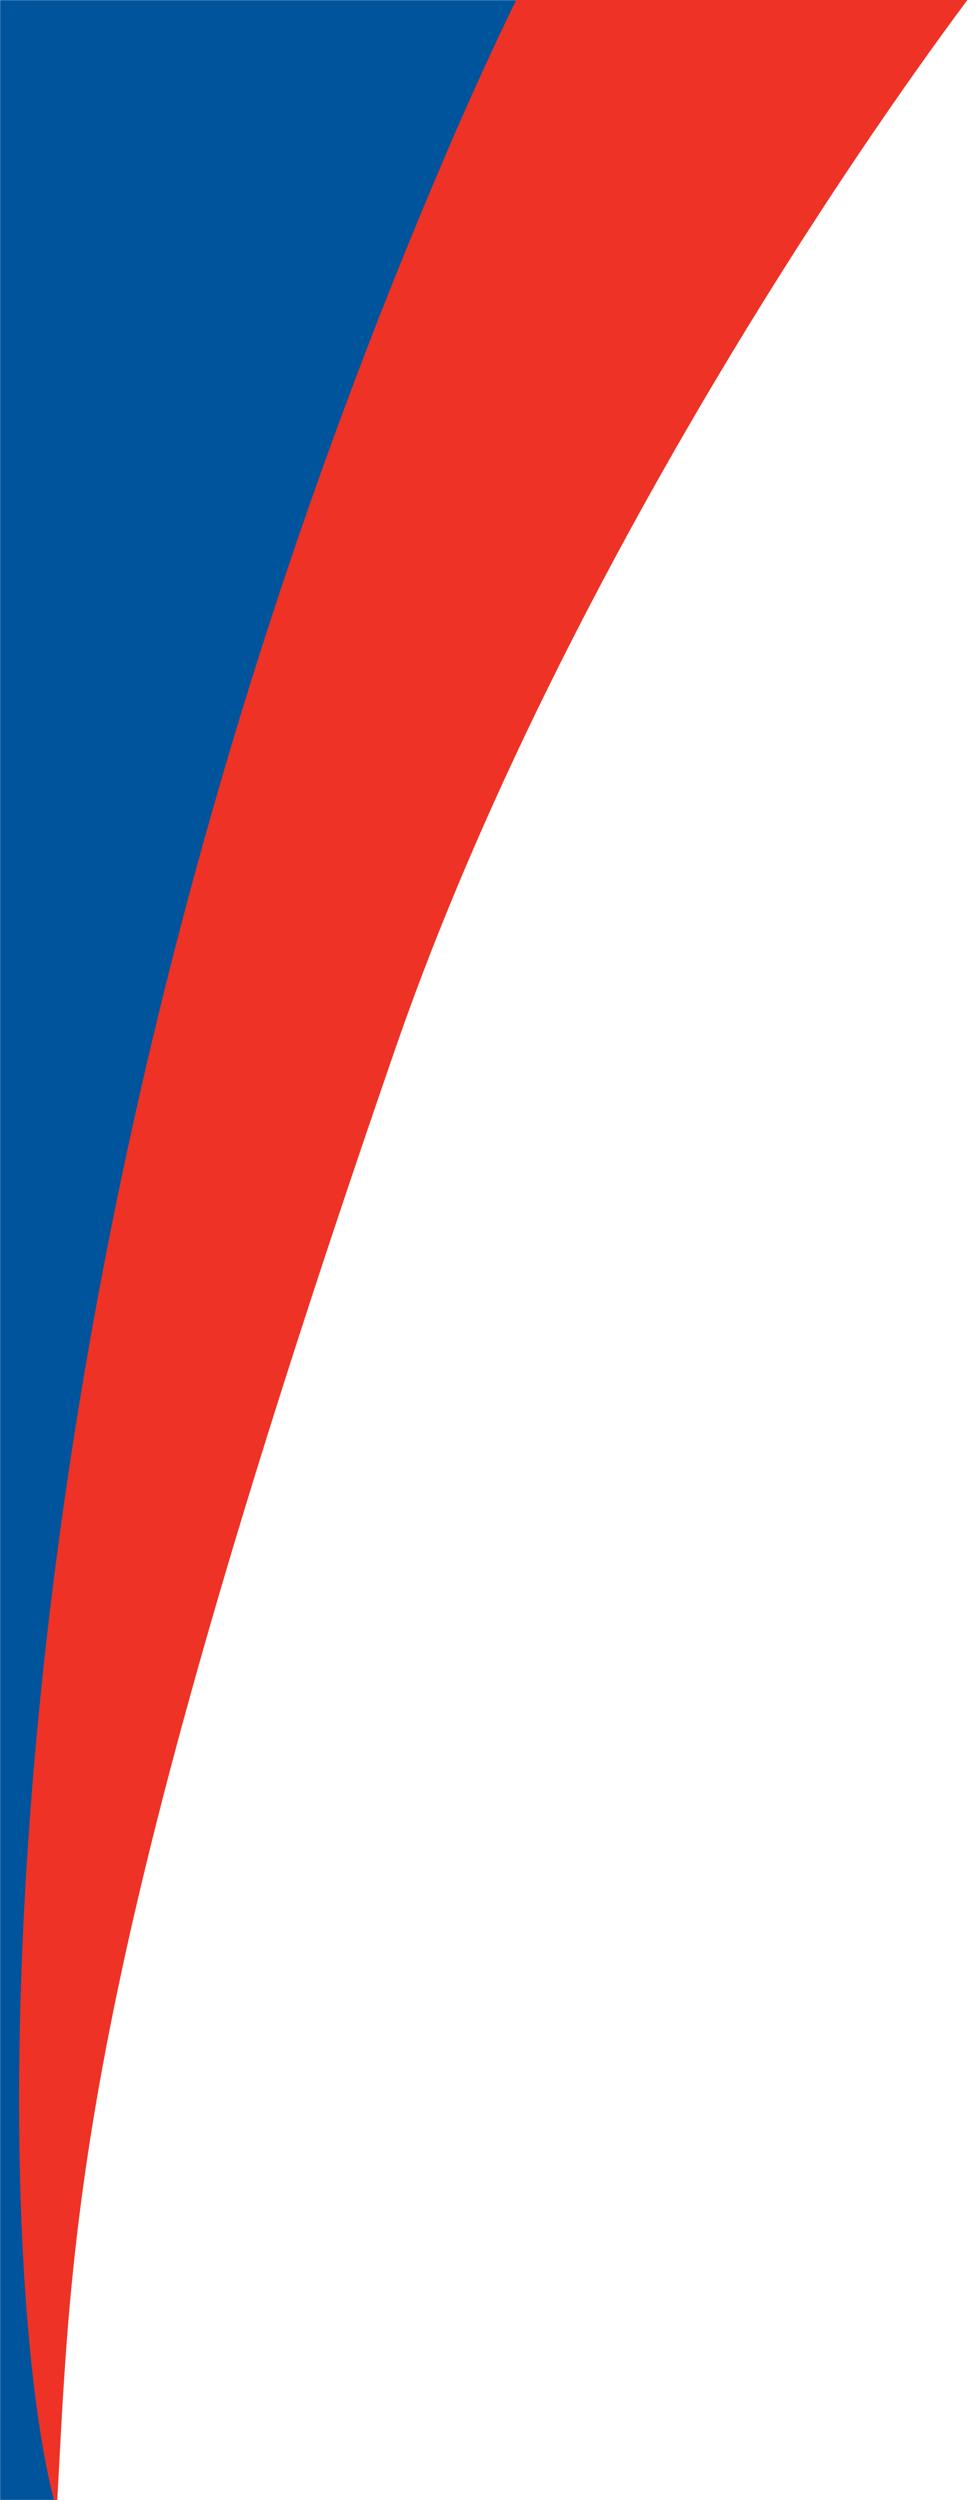
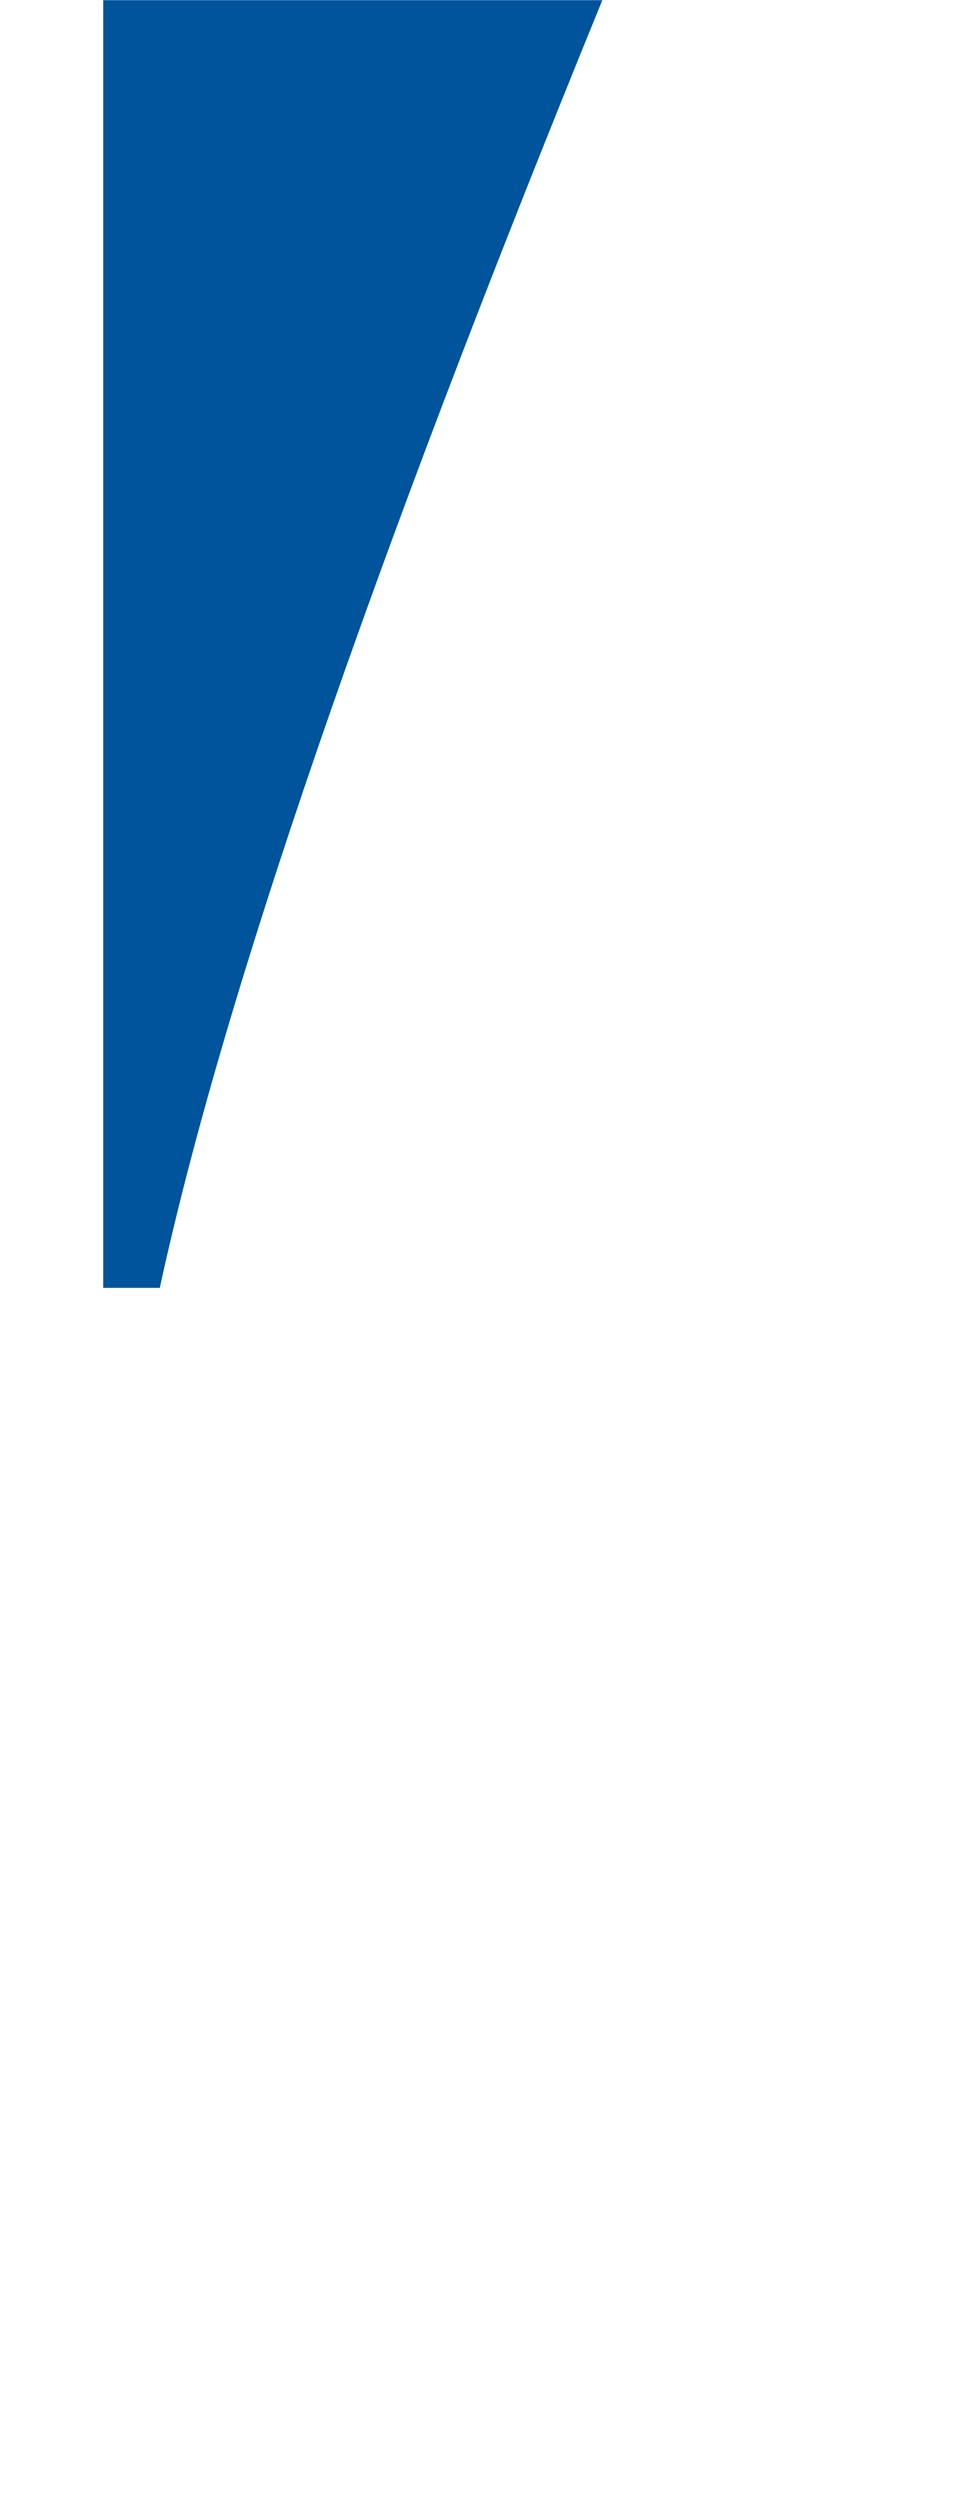
<svg xmlns="http://www.w3.org/2000/svg" version="1.1" id="Layer_1" x="0px" y="0px" viewBox="0 0 145.2 371" style="enable-background:new 0 0 145.2 371;" xml:space="preserve">
  <style type="text/css">
	.st0{fill-rule:evenodd;clip-rule:evenodd;fill:#00549B;}
	.st1{fill-rule:evenodd;clip-rule:evenodd;fill:#EE3226;}
</style>
  <g id="file-prep">
    <g id="Yarbrough_Desktop_Homepage_V2-Copy" transform="translate(-791, -44)">
      <g id="Group-6" transform="translate(791.425, 44.827)">
-         <path id="Rectangle" class="st0" d="M-0.4-0.8H89C54.5,83.7,32.6,147.4,23.3,190.3S8.8,293,8,370.2h-8.4V-0.8z" />
-         <path id="Fill-1" class="st1" d="M67.1,19C-7.8,191.7-1.5,339.1,8,371.7c2.3-41.6,2.2-77.9,50.2-216.7     C88.7,66.7,158.6-25.7,168.9-30c-43.2-4.5-27.1-7.4-70.3-12C86-21.2,75.6-0.6,67.1,19z" />
+         <path id="Rectangle" class="st0" d="M-0.4-0.8H89C54.5,83.7,32.6,147.4,23.3,190.3h-8.4V-0.8z" />
      </g>
    </g>
  </g>
</svg>